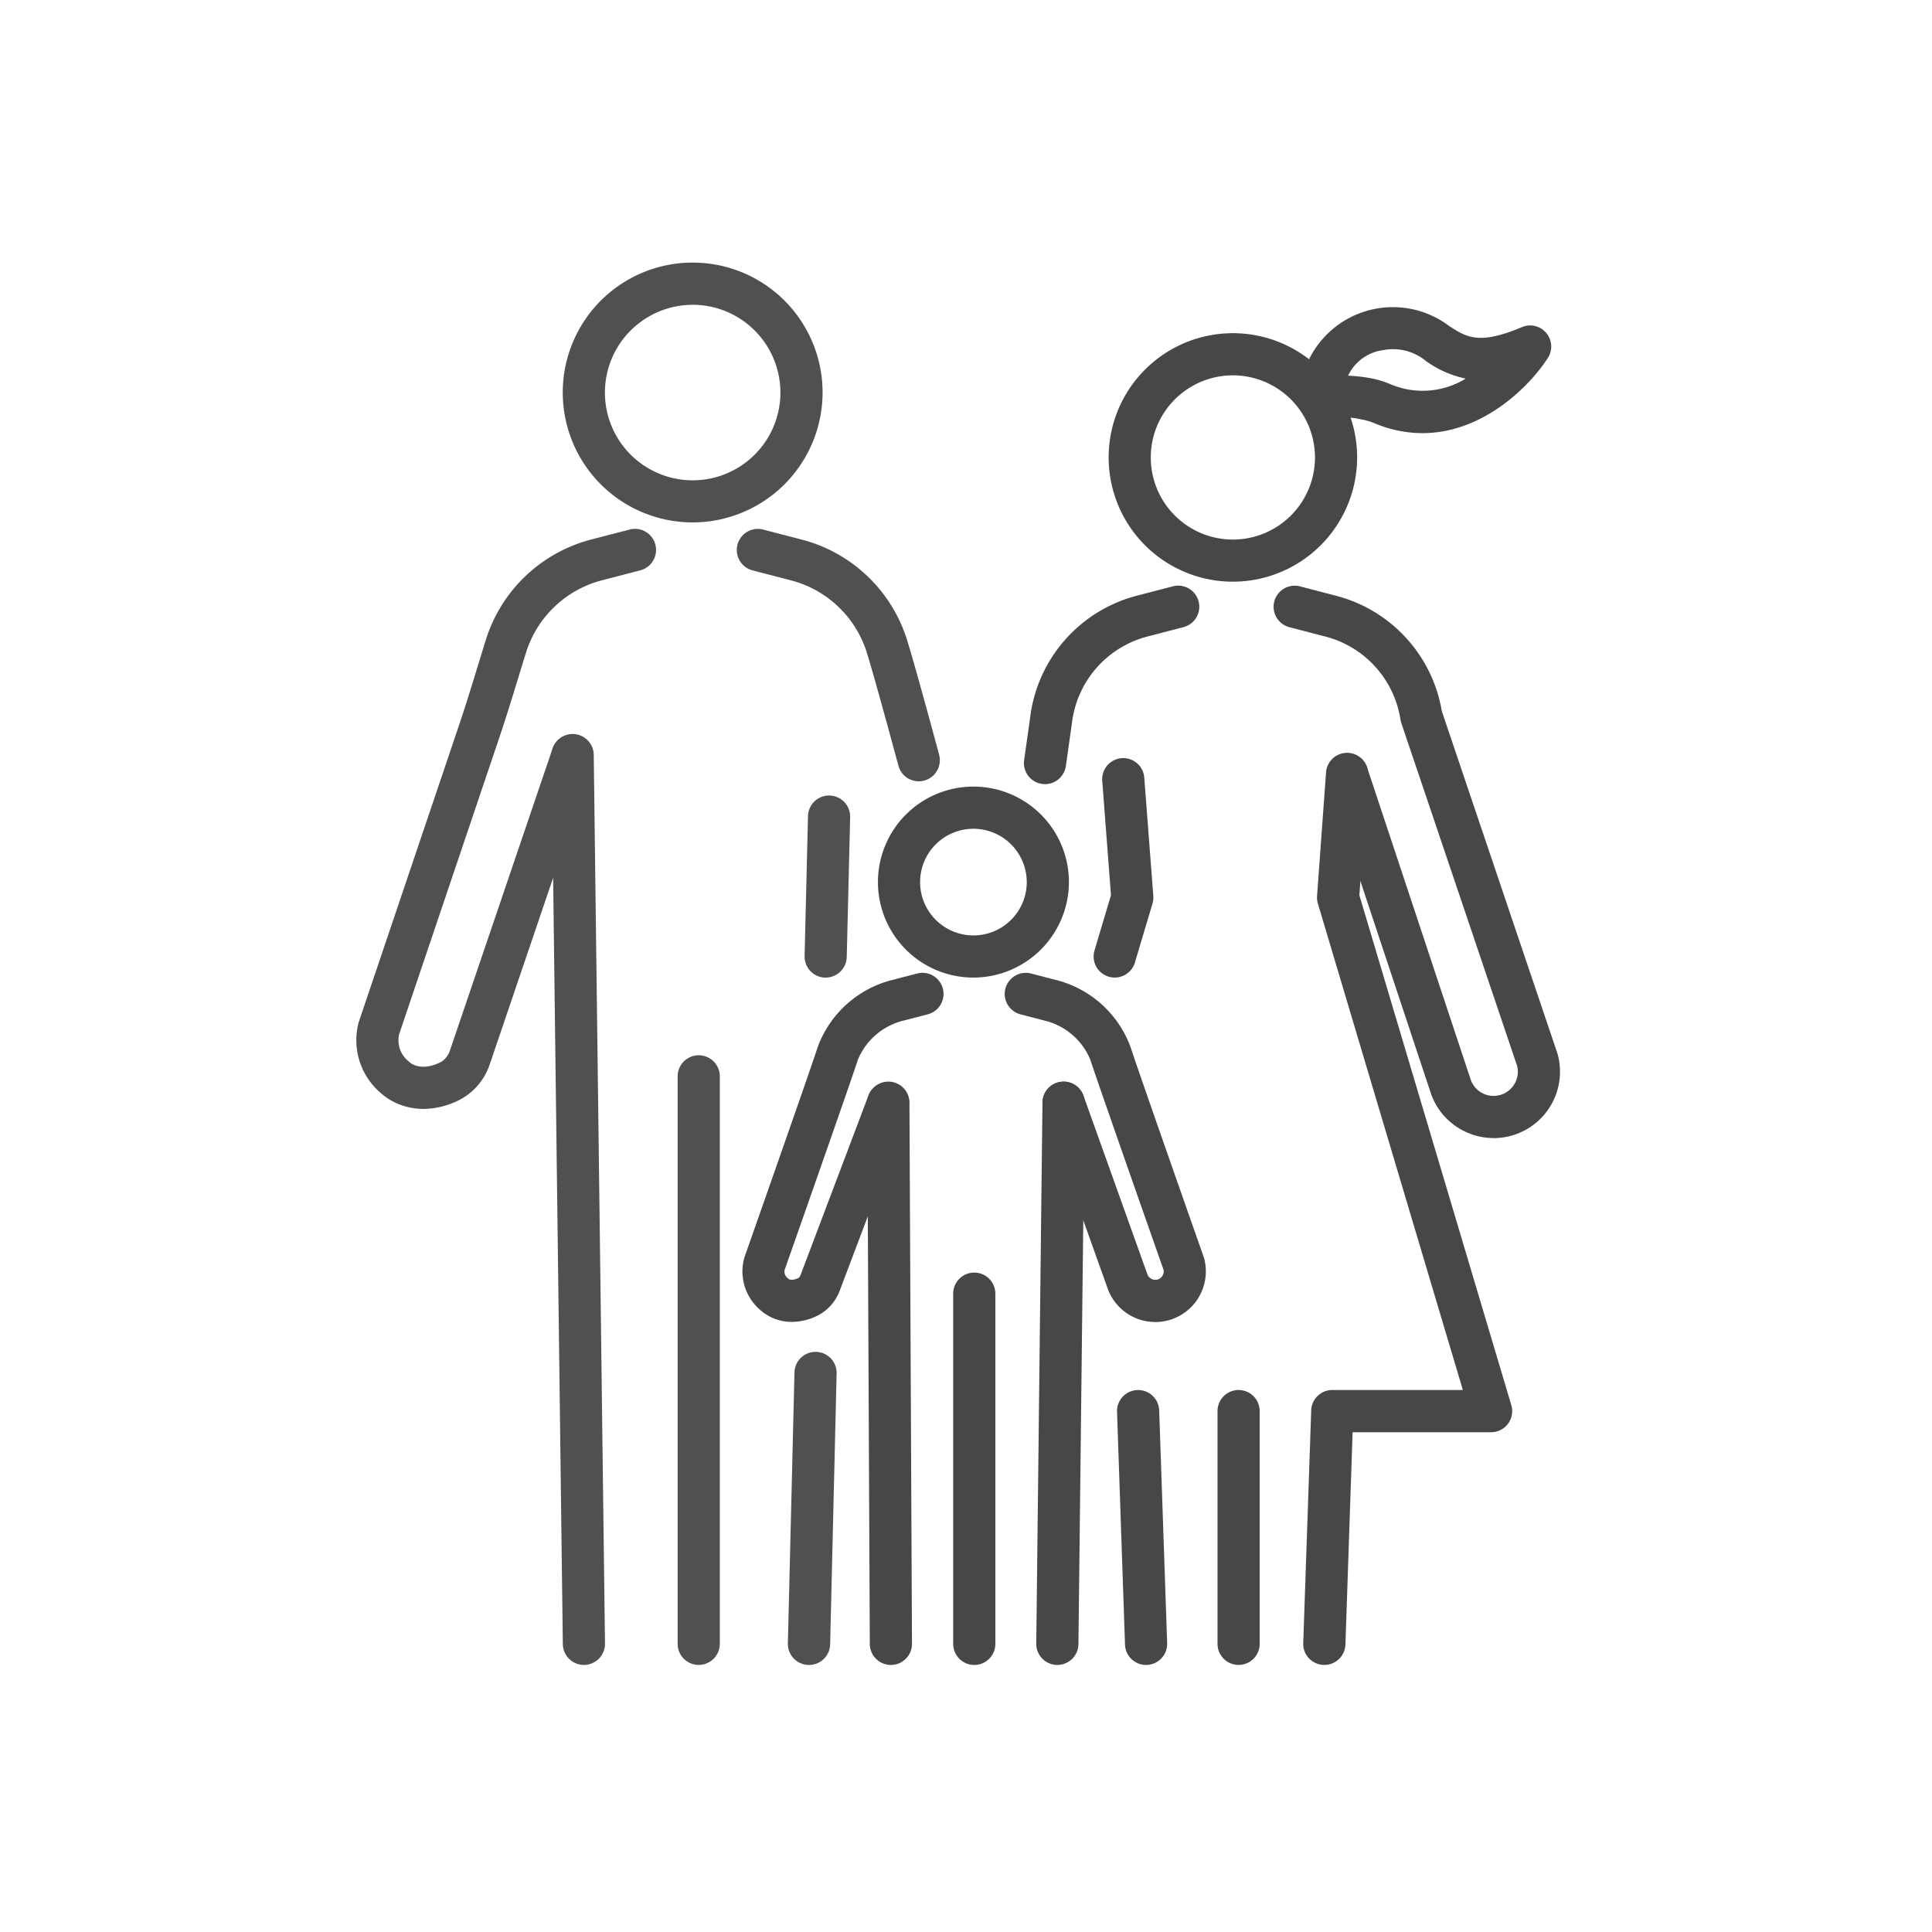
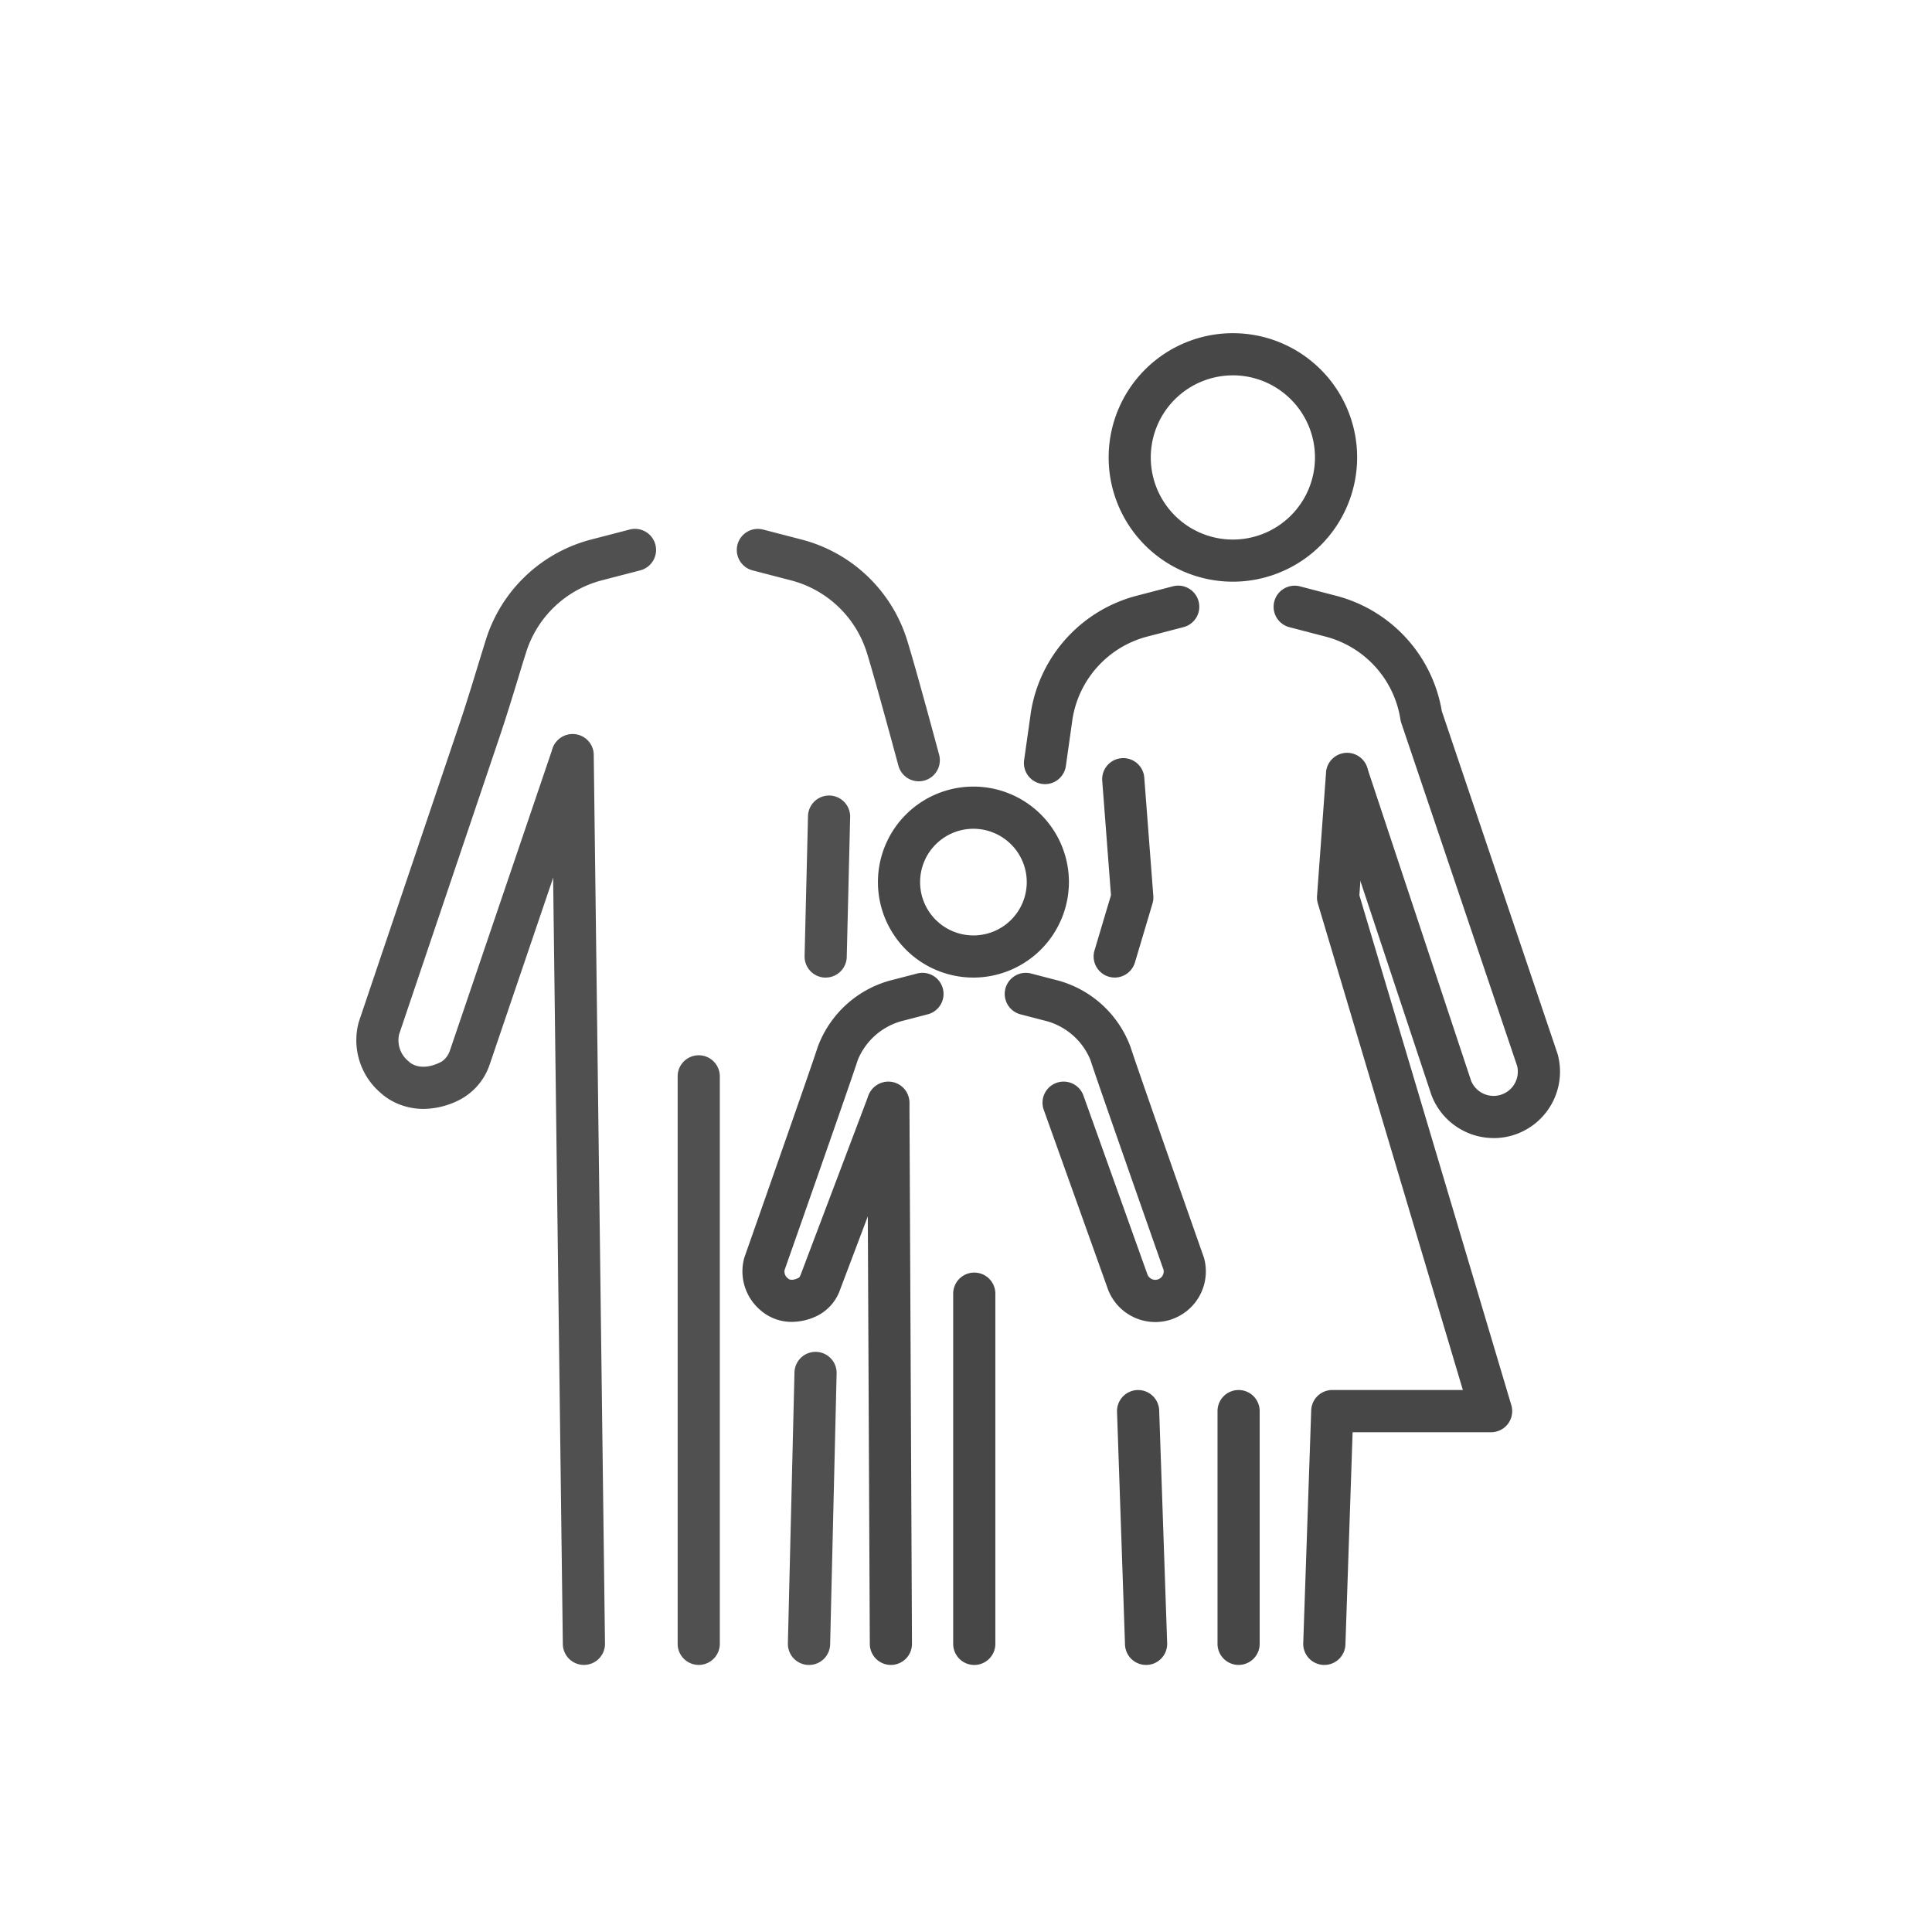
<svg xmlns="http://www.w3.org/2000/svg" width="103" height="103" viewBox="0 0 103 103">
  <defs>
    <style>.a{fill:none;}.b{fill:#505050;}.c{fill:#474747;}</style>
  </defs>
  <g transform="translate(-2390 -11426)">
    <rect class="a" width="103" height="103" transform="translate(2390 11426)" />
    <g transform="translate(2225.976 11283.416)">
      <g transform="translate(183.024 156.584)">
        <g transform="translate(0)">
-           <path class="b" d="M263.372,170.435a6.926,6.926,0,1,1,6.926-6.926A6.933,6.933,0,0,1,263.372,170.435Zm0-11.6a4.678,4.678,0,1,0,4.678,4.678A4.683,4.683,0,0,0,263.372,158.832Z" transform="translate(-245.444 -156.584)" />
          <path class="b" d="M337.675,392.4h-.028a1.124,1.124,0,0,1-1.1-1.151l.351-14.425a1.124,1.124,0,1,1,2.247.055L338.8,391.3A1.124,1.124,0,0,1,337.675,392.4Zm.891-36.644h-.028a1.124,1.124,0,0,1-1.1-1.151l.182-7.479a1.124,1.124,0,0,1,2.247.055l-.182,7.479A1.124,1.124,0,0,1,338.567,355.754Z" transform="translate(-313.543 -317.637)" />
          <path class="b" d="M298.433,471.073a1.124,1.124,0,0,1-1.124-1.124V439.695a1.124,1.124,0,0,1,2.248,0v30.255A1.124,1.124,0,0,1,298.433,471.073Z" transform="translate(-280.182 -396.312)" />
          <path class="b" d="M328.054,264.776a1.124,1.124,0,0,1-1.085-.832c-.012-.045-1.223-4.544-1.677-6.005a5.752,5.752,0,0,0-4.072-3.882l-2.026-.526a1.124,1.124,0,0,1,.565-2.176l2.026.526a7.987,7.987,0,0,1,5.654,5.39c.467,1.5,1.651,5.9,1.7,6.089a1.125,1.125,0,0,1-1.086,1.416Z" transform="translate(-298.072 -237.122)" />
          <path class="b" d="M254.188,373.924a1.124,1.124,0,0,1-1.124-1.11l-.6-47.38a1.124,1.124,0,0,1,2.248-.028l.6,47.38a1.124,1.124,0,0,1-1.11,1.138Z" transform="translate(-242.058 -299.163)" />
          <path class="b" d="M186.609,282.241a3.54,3.54,0,0,1-1.1-.172,3.28,3.28,0,0,1-1.214-.7,3.691,3.691,0,0,1-1.156-3.717q.01-.038.022-.074l5.35-15.84c.356-1.054.69-2.144,1.012-3.2q.194-.635.391-1.269a7.986,7.986,0,0,1,5.654-5.39l2.026-.526a1.124,1.124,0,0,1,.565,2.176l-2.026.526a5.751,5.751,0,0,0-4.072,3.882q-.2.629-.388,1.26c-.327,1.069-.666,2.174-1.032,3.258l-5.336,15.8a1.433,1.433,0,0,0,.469,1.421.476.476,0,0,1,.076.069c.132.114.7.509,1.719-.025a1.16,1.16,0,0,0,.449-.614l5.468-16.089a1.124,1.124,0,0,1,2.128.723l-5.475,16.109-.013.037a3.311,3.311,0,0,1-1.513,1.824A4.3,4.3,0,0,1,186.609,282.241Zm-.745-2.485Z" transform="translate(-183.024 -237.122)" />
        </g>
      </g>
      <g transform="translate(218.612 160.346)">
        <g transform="translate(0 0)">
          <path class="c" d="M457.242,194.938a6.624,6.624,0,1,1,6.625-6.624A6.632,6.632,0,0,1,457.242,194.938Zm0-11a4.377,4.377,0,1,0,4.377,4.377A4.382,4.382,0,0,0,457.242,183.937Z" transform="translate(-446.102 -181.689)" />
          <path class="c" d="M520.975,379.646h-.039a1.124,1.124,0,0,1-1.085-1.162l.425-12.408a1.124,1.124,0,0,1,1.123-1.086h6.962l-7.73-25.936a1.12,1.12,0,0,1-.044-.4l.48-6.582a1.124,1.124,0,1,1,2.242.163l-.465,6.377,8.1,27.184a1.124,1.124,0,0,1-1.077,1.445h-7.384L522.1,378.56A1.124,1.124,0,0,1,520.975,379.646Z" transform="translate(-504.96 -308.647)" />
          <path class="c" d="M448.089,381.346a1.124,1.124,0,0,1-1.123-1.085l-.425-12.408a1.124,1.124,0,0,1,2.247-.077l.425,12.408a1.124,1.124,0,0,1-1.085,1.162ZM446.418,344.7a1.125,1.125,0,0,1-1.078-1.445l.878-2.946-.464-6.075a1.124,1.124,0,1,1,2.241-.171l.48,6.282a1.122,1.122,0,0,1-.043.407l-.937,3.145A1.125,1.125,0,0,1,446.418,344.7Z" transform="translate(-441.577 -310.346)" />
          <path class="c" d="M490.484,572.312a1.124,1.124,0,0,1-1.124-1.124V558.78a1.124,1.124,0,1,1,2.248,0v12.408A1.124,1.124,0,0,1,490.484,572.312Z" transform="translate(-479.039 -501.313)" />
          <path class="c" d="M521.043,300.96a3.547,3.547,0,0,1-3.313-2.285l-.016-.045-5.551-16.723a1.124,1.124,0,0,1,2.133-.708l5.543,16.7a1.293,1.293,0,0,0,2.46-.773l-6.178-18.291a1.105,1.105,0,0,1-.046-.187,5.426,5.426,0,0,0-4-4.424l-1.921-.5a1.124,1.124,0,1,1,.565-2.176l1.921.5a7.673,7.673,0,0,1,5.641,6.156l6.162,18.245c.008.025.016.049.022.074a3.542,3.542,0,0,1-3.423,4.44Z" transform="translate(-496.001 -258.049)" />
          <path class="c" d="M421.617,282.091a1.139,1.139,0,0,1-.159-.011,1.124,1.124,0,0,1-.956-1.27l.353-2.495,0-.015a7.673,7.673,0,0,1,5.658-6.255l1.921-.5a1.124,1.124,0,0,1,.565,2.176l-1.921.5a5.426,5.426,0,0,0-4,4.417l-.351,2.487A1.124,1.124,0,0,1,421.617,282.091Z" transform="translate(-420.491 -258.049)" />
        </g>
      </g>
-       <path class="c" d="M525.062,179.117a6.6,6.6,0,0,1-2.567-.533,3.04,3.04,0,0,0-.706-.2,3.44,3.44,0,0,0-1.627-.006,1.125,1.125,0,0,1-1.655-1.006,4.981,4.981,0,0,1,7.983-3.966c.924.6,1.591,1.026,3.877.059a1.124,1.124,0,0,1,1.383,1.644C530.722,176.7,528.236,179.117,525.062,179.117Zm-3.966-3.065a9.43,9.43,0,0,1,1.037.106,5.29,5.29,0,0,1,1.23.352,4.387,4.387,0,0,0,4.009-.3,5.653,5.653,0,0,1-2.1-.922,2.759,2.759,0,0,0-2.282-.6A2.42,2.42,0,0,0,521.1,176.052Z" transform="translate(-285.206 -13.441)" />
      <g transform="translate(203.605 184.52)">
        <path class="c" d="M373.645,353.178a5.091,5.091,0,1,1,5.091-5.091A5.1,5.1,0,0,1,373.645,353.178Zm0-7.933a2.843,2.843,0,1,0,2.843,2.843A2.846,2.846,0,0,0,373.645,345.245Z" transform="translate(-361.33 -342.997)" />
-         <path class="c" d="M426.015,479.044H426a1.124,1.124,0,0,1-1.111-1.137l.331-28.849a1.124,1.124,0,0,1,1.124-1.111h.013a1.124,1.124,0,0,1,1.111,1.137l-.331,28.85A1.124,1.124,0,0,1,426.015,479.044Z" transform="translate(-409.224 -432.218)" />
        <path class="c" d="M396.451,536.8a1.124,1.124,0,0,1-1.124-1.124V517.006a1.124,1.124,0,1,1,2.248,0v18.668A1.124,1.124,0,0,1,396.451,536.8Z" transform="translate(-384.091 -489.973)" />
        <path class="c" d="M421.688,427.868a2.7,2.7,0,0,1-2.523-1.741l-.007-.02-3.417-9.554a1.124,1.124,0,0,1,2.117-.757l3.413,9.541a.449.449,0,0,0,.858-.249c-.318-.9-3.616-10.285-3.9-11.193a3.543,3.543,0,0,0-2.477-2.106l-1.25-.325a1.124,1.124,0,1,1,.565-2.176l1.25.325a5.725,5.725,0,0,1,4.059,3.615c.223.716,2.643,7.62,3.892,11.171q.015.043.027.088a2.7,2.7,0,0,1-2.607,3.382Z" transform="translate(-399.677 -399.323)" />
        <path class="c" d="M366.023,479.044a1.124,1.124,0,0,1-1.124-1.119l-.135-28.85a1.124,1.124,0,0,1,1.119-1.129h.005a1.124,1.124,0,0,1,1.124,1.119l.135,28.85a1.124,1.124,0,0,1-1.119,1.129Z" transform="translate(-358.108 -432.218)" />
        <path class="c" d="M322.991,427.86a2.521,2.521,0,0,1-1.718-.658,2.71,2.71,0,0,1-.834-2.716c.008-.03.017-.059.027-.088,1.249-3.551,3.67-10.455,3.892-11.171a5.725,5.725,0,0,1,4.059-3.615l1.25-.325a1.124,1.124,0,1,1,.565,2.176l-1.25.325A3.542,3.542,0,0,0,326.5,413.9c-.282.908-3.58,10.287-3.9,11.193a.452.452,0,0,0,.152.427c.055.047.042.023.067.055.073.043.239.087.55-.073a.538.538,0,0,0,.092-.167l3.613-9.553a1.124,1.124,0,0,1,2.1.8l-3.613,9.554a2.466,2.466,0,0,1-1.137,1.355A3.09,3.09,0,0,1,322.991,427.86Zm-.147-2.266Z" transform="translate(-320.352 -399.323)" />
      </g>
    </g>
  </g>
</svg>